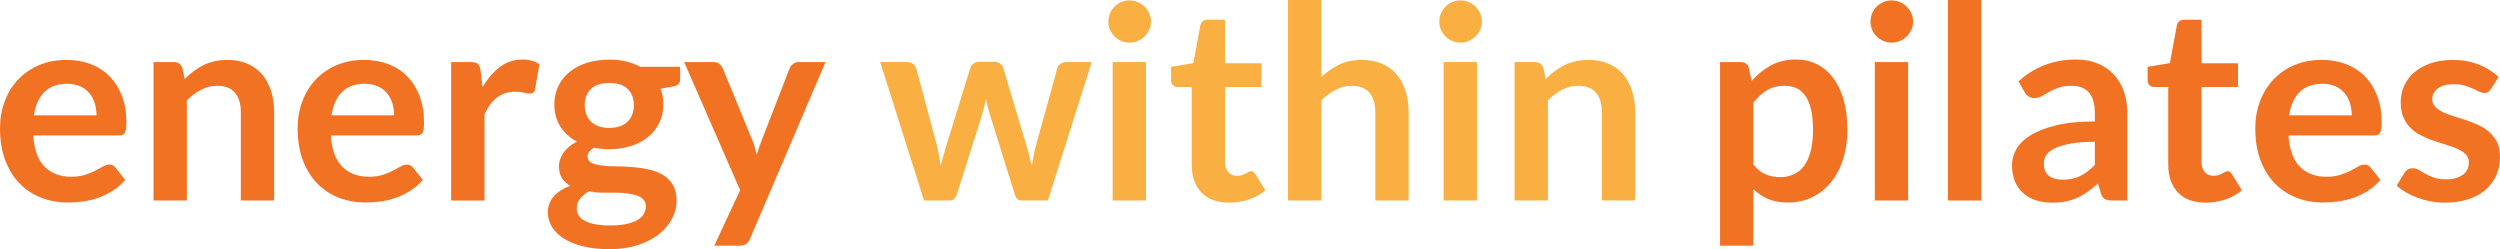
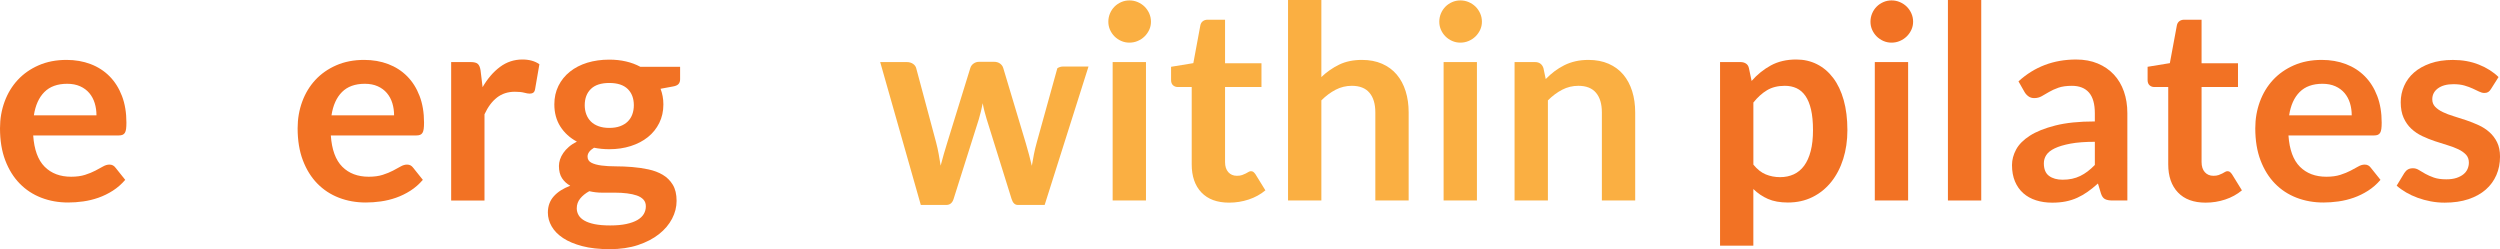
<svg xmlns="http://www.w3.org/2000/svg" version="1.1" id="Layer_1" x="0px" y="0px" width="362px" height="36.083px" viewBox="0 0 362 36.083" enable-background="new 0 0 362 36.083" xml:space="preserve">
  <g>
    <g>
      <path fill="#F27224" d="M9.631,8.674c1.264,0,2.426,0.202,3.488,0.605c1.061,0.404,1.976,0.994,2.744,1.768    c0.768,0.775,1.368,1.726,1.798,2.852c0.429,1.126,0.644,2.413,0.644,3.858c0,0.365-0.016,0.668-0.048,0.908    c-0.033,0.241-0.092,0.43-0.176,0.566c-0.085,0.136-0.199,0.235-0.342,0.293c-0.143,0.059-0.326,0.088-0.547,0.088H4.806    c0.143,2.058,0.696,3.569,1.661,4.533c0.963,0.964,2.24,1.446,3.829,1.446c0.782,0,1.456-0.091,2.022-0.274    c0.566-0.182,1.061-0.384,1.484-0.605c0.423-0.222,0.795-0.423,1.114-0.605c0.319-0.183,0.628-0.274,0.928-0.274    c0.195,0,0.364,0.039,0.508,0.117c0.143,0.078,0.266,0.189,0.371,0.332l1.407,1.759c-0.534,0.624-1.134,1.149-1.798,1.573    c-0.664,0.423-1.357,0.762-2.08,1.016c-0.723,0.254-1.459,0.433-2.208,0.537c-0.749,0.104-1.475,0.156-2.178,0.156    c-1.394,0-2.69-0.231-3.888-0.693c-1.199-0.462-2.241-1.145-3.126-2.051c-0.886-0.906-1.583-2.025-2.091-3.361    C0.254,21.884,0,20.337,0,18.579c0-1.368,0.221-2.653,0.664-3.858c0.442-1.205,1.077-2.253,1.905-3.146    c0.827-0.892,1.836-1.598,3.028-2.119C6.788,8.935,8.133,8.674,9.631,8.674z M9.729,12.132c-1.407,0-2.507,0.398-3.301,1.192    c-0.795,0.795-1.302,1.922-1.524,3.38h9.065c0-0.625-0.085-1.214-0.254-1.768c-0.17-0.553-0.43-1.038-0.781-1.456    c-0.352-0.417-0.795-0.746-1.329-0.986C11.07,12.253,10.445,12.132,9.729,12.132z" />
-       <path fill="#F27224" d="M22.231,29.031V8.987h2.95c0.625,0,1.035,0.293,1.231,0.879l0.332,1.582    c0.404-0.416,0.831-0.794,1.28-1.133c0.449-0.338,0.925-0.631,1.427-0.879C29.952,9.188,30.489,9,31.062,8.869    c0.573-0.13,1.198-0.195,1.876-0.195c1.094,0,2.064,0.186,2.911,0.557c0.847,0.371,1.553,0.892,2.12,1.562    c0.566,0.671,0.996,1.472,1.289,2.403c0.293,0.931,0.44,1.957,0.44,3.077v12.757h-4.825V16.274c0-1.225-0.283-2.172-0.85-2.843    c-0.566-0.671-1.417-1.006-2.55-1.006c-0.834,0-1.615,0.189-2.344,0.566c-0.729,0.378-1.419,0.892-2.071,1.543v14.496H22.231z" />
      <path fill="#F27224" d="M52.727,8.674c1.263,0,2.425,0.202,3.487,0.605c1.062,0.404,1.976,0.994,2.745,1.768    c0.768,0.775,1.367,1.726,1.797,2.852c0.43,1.126,0.645,2.413,0.645,3.858c0,0.365-0.017,0.668-0.049,0.908    c-0.032,0.241-0.091,0.43-0.175,0.566c-0.085,0.136-0.199,0.235-0.342,0.293c-0.144,0.059-0.326,0.088-0.547,0.088H47.902    c0.143,2.058,0.696,3.569,1.661,4.533c0.963,0.964,2.239,1.446,3.829,1.446c0.781,0,1.455-0.091,2.022-0.274    c0.567-0.182,1.062-0.384,1.485-0.605c0.423-0.222,0.794-0.423,1.113-0.605c0.319-0.183,0.629-0.274,0.928-0.274    c0.195,0,0.365,0.039,0.508,0.117c0.143,0.078,0.267,0.189,0.371,0.332l1.407,1.759c-0.534,0.624-1.133,1.149-1.797,1.573    c-0.664,0.423-1.358,0.762-2.081,1.016c-0.723,0.254-1.459,0.433-2.207,0.537c-0.749,0.104-1.475,0.156-2.179,0.156    c-1.393,0-2.689-0.231-3.888-0.693c-1.198-0.462-2.24-1.145-3.126-2.051c-0.886-0.906-1.582-2.025-2.091-3.361    c-0.508-1.335-0.762-2.882-0.762-4.64c0-1.368,0.222-2.653,0.664-3.858c0.442-1.205,1.078-2.253,1.905-3.146    c0.827-0.892,1.837-1.598,3.028-2.119C49.885,8.935,51.229,8.674,52.727,8.674z M52.825,12.132c-1.407,0-2.507,0.398-3.302,1.192    c-0.794,0.795-1.302,1.922-1.523,3.38h9.064c0-0.625-0.084-1.214-0.254-1.768c-0.17-0.553-0.43-1.038-0.782-1.456    c-0.351-0.417-0.795-0.746-1.328-0.986C54.166,12.253,53.541,12.132,52.825,12.132z" />
      <path fill="#F27224" d="M65.328,29.031V8.987h2.832c0.495,0,0.84,0.091,1.035,0.274c0.195,0.182,0.326,0.495,0.391,0.937    l0.293,2.423c0.716-1.237,1.556-2.214,2.521-2.931c0.964-0.716,2.044-1.074,3.243-1.074c0.99,0,1.81,0.228,2.462,0.684    l-0.625,3.614c-0.04,0.235-0.124,0.401-0.254,0.498c-0.131,0.098-0.307,0.147-0.528,0.147c-0.195,0-0.462-0.046-0.801-0.137    c-0.339-0.091-0.788-0.136-1.348-0.136c-1.003,0-1.862,0.277-2.578,0.831c-0.717,0.553-1.322,1.364-1.817,2.432v12.484H65.328z" />
      <path fill="#F27224" d="M88.224,8.635c0.859,0,1.666,0.087,2.422,0.263c0.755,0.176,1.446,0.433,2.071,0.772h5.763v1.797    c0,0.3-0.078,0.534-0.234,0.703c-0.156,0.17-0.423,0.287-0.801,0.352l-1.797,0.332c0.13,0.339,0.231,0.697,0.302,1.075    c0.072,0.378,0.108,0.775,0.108,1.192c0,0.99-0.199,1.885-0.596,2.686c-0.398,0.801-0.944,1.482-1.641,2.041    c-0.696,0.56-1.523,0.993-2.481,1.299c-0.957,0.306-1.996,0.459-3.116,0.459c-0.756,0-1.492-0.071-2.208-0.215    c-0.625,0.381-0.938,0.807-0.938,1.279c0,0.407,0.186,0.705,0.557,0.896c0.371,0.19,0.859,0.324,1.465,0.403    c0.605,0.079,1.292,0.118,2.061,0.118c0.768,0,1.556,0.033,2.364,0.098c0.807,0.065,1.595,0.18,2.364,0.343    c0.768,0.164,1.455,0.421,2.06,0.774c0.606,0.353,1.094,0.834,1.465,1.441c0.371,0.608,0.557,1.388,0.557,2.341    c0,0.889-0.218,1.751-0.655,2.587c-0.437,0.836-1.068,1.581-1.895,2.234c-0.828,0.653-1.84,1.179-3.038,1.578    c-1.199,0.398-2.566,0.597-4.103,0.597c-1.524,0-2.846-0.146-3.966-0.44c-1.12-0.293-2.049-0.684-2.784-1.172    c-0.736-0.489-1.286-1.052-1.651-1.69c-0.365-0.638-0.547-1.302-0.547-1.993c0-0.938,0.286-1.726,0.859-2.364    c0.573-0.638,1.368-1.146,2.383-1.524c-0.495-0.274-0.892-0.638-1.192-1.094c-0.299-0.456-0.449-1.049-0.449-1.778    c0-0.299,0.052-0.608,0.156-0.928c0.104-0.319,0.263-0.635,0.478-0.948c0.215-0.313,0.485-0.608,0.811-0.889    c0.326-0.28,0.71-0.531,1.153-0.752c-1.016-0.547-1.814-1.276-2.394-2.188c-0.58-0.911-0.869-1.98-0.869-3.204    c0-0.99,0.198-1.886,0.596-2.686c0.397-0.801,0.95-1.485,1.661-2.052c0.71-0.566,1.55-0.999,2.52-1.299    C86.019,8.785,87.078,8.635,88.224,8.635z M93.518,29.872c0-0.399-0.117-0.725-0.352-0.977c-0.235-0.252-0.554-0.448-0.958-0.588    c-0.404-0.139-0.876-0.242-1.416-0.309c-0.541-0.067-1.114-0.1-1.719-0.1c-0.606,0-1.231,0-1.876,0    c-0.645,0-1.267-0.072-1.866-0.215c-0.547,0.299-0.986,0.655-1.319,1.065c-0.332,0.41-0.498,0.882-0.498,1.416    c0,0.351,0.088,0.68,0.264,0.987c0.175,0.306,0.456,0.569,0.84,0.791c0.384,0.222,0.882,0.394,1.494,0.518    c0.612,0.123,1.361,0.185,2.247,0.185c0.899,0,1.674-0.07,2.325-0.209c0.652-0.139,1.189-0.332,1.612-0.578    c0.423-0.247,0.732-0.539,0.928-0.878C93.421,30.64,93.518,30.271,93.518,29.872z M88.224,18.52c0.599,0,1.12-0.081,1.563-0.244    c0.442-0.162,0.81-0.387,1.104-0.674c0.293-0.286,0.514-0.632,0.664-1.035c0.15-0.404,0.225-0.847,0.225-1.329    c0-0.989-0.296-1.774-0.889-2.354c-0.593-0.579-1.481-0.87-2.667-0.87c-1.186,0-2.074,0.291-2.667,0.87    c-0.592,0.58-0.889,1.365-0.889,2.354c0,0.469,0.075,0.906,0.225,1.309c0.15,0.404,0.371,0.752,0.664,1.046    c0.293,0.293,0.665,0.521,1.114,0.683C87.12,18.439,87.638,18.52,88.224,18.52z" />
-       <path fill="#F27224" d="M108.619,34.54c-0.143,0.338-0.329,0.596-0.557,0.772c-0.228,0.175-0.576,0.263-1.045,0.263h-3.595    l3.751-8.029l-8.108-18.56h4.22c0.39,0,0.69,0.091,0.899,0.274c0.208,0.182,0.364,0.39,0.469,0.624l4.278,10.393    c0.143,0.339,0.267,0.691,0.371,1.055c0.104,0.365,0.195,0.729,0.274,1.094c0.104-0.378,0.218-0.743,0.342-1.094    c0.123-0.352,0.257-0.71,0.401-1.074l4.024-10.374c0.104-0.26,0.277-0.475,0.518-0.644c0.241-0.17,0.511-0.254,0.811-0.254h3.868    L108.619,34.54z" />
    </g>
    <g>
-       <path fill="#FAAF42" d="M127.452,8.987h3.829c0.365,0,0.671,0.084,0.919,0.254c0.247,0.169,0.404,0.384,0.469,0.644l2.871,10.706    c0.156,0.586,0.284,1.159,0.382,1.719c0.098,0.561,0.192,1.12,0.283,1.68c0.143-0.56,0.296-1.12,0.459-1.68    c0.163-0.56,0.335-1.133,0.518-1.719l3.321-10.745c0.078-0.261,0.234-0.475,0.469-0.644c0.234-0.17,0.508-0.254,0.82-0.254h2.129    c0.352,0,0.645,0.084,0.879,0.254c0.235,0.17,0.391,0.384,0.469,0.644l3.282,10.941c0.17,0.56,0.322,1.104,0.459,1.631    c0.136,0.528,0.27,1.058,0.4,1.592c0.091-0.56,0.192-1.12,0.303-1.68c0.111-0.56,0.251-1.14,0.42-1.739l2.969-10.706    c0.065-0.26,0.222-0.475,0.469-0.644c0.247-0.17,0.534-0.254,0.86-0.254h3.654l-6.349,20.044h-3.888    c-0.418,0-0.717-0.286-0.899-0.859l-3.615-11.585c-0.117-0.378-0.225-0.759-0.322-1.143c-0.098-0.384-0.179-0.765-0.244-1.142    c-0.078,0.39-0.163,0.778-0.254,1.162c-0.091,0.384-0.195,0.771-0.313,1.162l-3.653,11.546c-0.183,0.573-0.534,0.859-1.055,0.859    h-3.692L127.452,8.987z" />
+       <path fill="#FAAF42" d="M127.452,8.987h3.829c0.365,0,0.671,0.084,0.919,0.254c0.247,0.169,0.404,0.384,0.469,0.644l2.871,10.706    c0.156,0.586,0.284,1.159,0.382,1.719c0.098,0.561,0.192,1.12,0.283,1.68c0.143-0.56,0.296-1.12,0.459-1.68    c0.163-0.56,0.335-1.133,0.518-1.719l3.321-10.745c0.078-0.261,0.234-0.475,0.469-0.644c0.234-0.17,0.508-0.254,0.82-0.254h2.129    c0.352,0,0.645,0.084,0.879,0.254c0.235,0.17,0.391,0.384,0.469,0.644l3.282,10.941c0.17,0.56,0.322,1.104,0.459,1.631    c0.136,0.528,0.27,1.058,0.4,1.592c0.091-0.56,0.192-1.12,0.303-1.68c0.111-0.56,0.251-1.14,0.42-1.739l2.969-10.706    c0.247-0.17,0.534-0.254,0.86-0.254h3.654l-6.349,20.044h-3.888    c-0.418,0-0.717-0.286-0.899-0.859l-3.615-11.585c-0.117-0.378-0.225-0.759-0.322-1.143c-0.098-0.384-0.179-0.765-0.244-1.142    c-0.078,0.39-0.163,0.778-0.254,1.162c-0.091,0.384-0.195,0.771-0.313,1.162l-3.653,11.546c-0.183,0.573-0.534,0.859-1.055,0.859    h-3.692L127.452,8.987z" />
      <path fill="#FAAF42" d="M166.66,3.145c0,0.417-0.084,0.808-0.254,1.173c-0.17,0.365-0.394,0.683-0.674,0.957    c-0.28,0.274-0.609,0.492-0.987,0.655c-0.378,0.163-0.782,0.244-1.211,0.244c-0.417,0-0.81-0.081-1.181-0.244    c-0.371-0.163-0.693-0.381-0.967-0.655c-0.274-0.274-0.492-0.592-0.655-0.957s-0.244-0.756-0.244-1.173    c0-0.43,0.081-0.833,0.244-1.211c0.163-0.378,0.381-0.704,0.655-0.977c0.274-0.273,0.596-0.491,0.967-0.654    c0.371-0.162,0.765-0.244,1.181-0.244c0.43,0,0.834,0.081,1.211,0.244c0.378,0.164,0.707,0.382,0.987,0.654    c0.28,0.274,0.504,0.6,0.674,0.977C166.575,2.312,166.66,2.715,166.66,3.145z M165.937,8.987v20.044h-4.825V8.987H165.937z" />
      <path fill="#FAAF42" d="M177.971,29.343c-1.732,0-3.067-0.492-4.005-1.475c-0.937-0.983-1.406-2.341-1.406-4.073V12.6h-2.032    c-0.261,0-0.486-0.084-0.674-0.254c-0.189-0.169-0.283-0.423-0.283-0.762V9.671l3.224-0.528l1.016-5.47    c0.052-0.261,0.173-0.462,0.362-0.605c0.189-0.143,0.426-0.215,0.713-0.215h2.501v6.31h5.274V12.6h-5.274v10.862    c0,0.625,0.156,1.114,0.469,1.465c0.313,0.352,0.729,0.528,1.25,0.528c0.299,0,0.55-0.036,0.752-0.108    c0.202-0.071,0.377-0.146,0.527-0.225c0.15-0.078,0.284-0.153,0.401-0.225c0.117-0.071,0.235-0.107,0.351-0.107    c0.144,0,0.26,0.036,0.352,0.107c0.091,0.072,0.189,0.179,0.293,0.322l1.446,2.344c-0.703,0.586-1.511,1.029-2.422,1.329    C179.892,29.194,178.948,29.343,177.971,29.343z" />
      <path fill="#FAAF42" d="M186.508,29.031V0h4.825v11.155c0.782-0.743,1.641-1.341,2.579-1.797c0.938-0.456,2.038-0.684,3.301-0.684    c1.094,0,2.064,0.186,2.911,0.557c0.847,0.371,1.553,0.892,2.12,1.562c0.566,0.671,0.997,1.472,1.289,2.403    c0.293,0.931,0.44,1.957,0.44,3.077v12.757h-4.825V16.274c0-1.225-0.283-2.172-0.85-2.843c-0.566-0.671-1.417-1.006-2.55-1.006    c-0.834,0-1.615,0.189-2.344,0.566c-0.729,0.378-1.419,0.892-2.071,1.543v14.496H186.508z" />
      <path fill="#FAAF42" d="M214.582,3.145c0,0.417-0.084,0.808-0.254,1.173c-0.17,0.365-0.394,0.683-0.674,0.957    c-0.28,0.274-0.609,0.492-0.987,0.655c-0.378,0.163-0.781,0.244-1.211,0.244c-0.417,0-0.81-0.081-1.181-0.244    c-0.371-0.163-0.693-0.381-0.967-0.655c-0.274-0.274-0.492-0.592-0.655-0.957s-0.244-0.756-0.244-1.173    c0-0.43,0.081-0.833,0.244-1.211c0.163-0.378,0.381-0.704,0.655-0.977c0.274-0.273,0.596-0.491,0.967-0.654    c0.371-0.162,0.765-0.244,1.181-0.244c0.43,0,0.834,0.081,1.211,0.244c0.378,0.164,0.707,0.382,0.987,0.654    c0.28,0.274,0.504,0.6,0.674,0.977C214.497,2.312,214.582,2.715,214.582,3.145z M213.859,8.987v20.044h-4.825V8.987H213.859z" />
      <path fill="#FAAF42" d="M219.309,29.031V8.987h2.95c0.625,0,1.035,0.293,1.231,0.879l0.332,1.582    c0.404-0.416,0.831-0.794,1.28-1.133c0.449-0.338,0.925-0.631,1.427-0.879c0.501-0.247,1.038-0.436,1.611-0.566    c0.573-0.13,1.198-0.195,1.876-0.195c1.094,0,2.064,0.186,2.911,0.557c0.847,0.371,1.553,0.892,2.12,1.562    c0.566,0.671,0.996,1.472,1.289,2.403c0.293,0.931,0.44,1.957,0.44,3.077v12.757h-4.825V16.274c0-1.225-0.283-2.172-0.85-2.843    c-0.566-0.671-1.417-1.006-2.55-1.006c-0.834,0-1.615,0.189-2.344,0.566c-0.729,0.378-1.419,0.892-2.071,1.543v14.496H219.309z" />
    </g>
    <g>
      <path fill="#F27224" d="M249.063,35.575V8.987h2.95c0.313,0,0.58,0.072,0.801,0.215c0.222,0.143,0.365,0.365,0.43,0.664    l0.39,1.856c0.807-0.925,1.735-1.673,2.784-2.247c1.049-0.572,2.276-0.859,3.683-0.859c1.094,0,2.094,0.228,2.998,0.684    c0.905,0.456,1.687,1.117,2.344,1.983c0.657,0.867,1.166,1.934,1.524,3.204c0.358,1.27,0.537,2.725,0.537,4.367    c0,1.498-0.202,2.885-0.605,4.161c-0.404,1.277-0.98,2.383-1.729,3.321c-0.749,0.938-1.655,1.67-2.716,2.198    c-1.062,0.528-2.25,0.791-3.566,0.791c-1.133,0-2.093-0.172-2.882-0.517c-0.788-0.345-1.495-0.824-2.12-1.436v8.205H249.063z     M258.441,12.425c-1.003,0-1.859,0.211-2.569,0.635c-0.71,0.423-1.371,1.019-1.983,1.787v8.987    c0.547,0.677,1.143,1.15,1.787,1.416c0.645,0.267,1.338,0.401,2.081,0.401c0.729,0,1.39-0.136,1.983-0.41s1.094-0.69,1.504-1.25    c0.41-0.56,0.726-1.266,0.947-2.12c0.222-0.853,0.332-1.859,0.332-3.018c0-1.173-0.095-2.165-0.283-2.979    s-0.459-1.475-0.811-1.983c-0.352-0.508-0.779-0.879-1.28-1.113C259.648,12.542,259.078,12.425,258.441,12.425z" />
      <path fill="#F27224" d="M277.018,3.145c0,0.417-0.084,0.808-0.254,1.173c-0.17,0.365-0.394,0.683-0.674,0.957    c-0.28,0.274-0.609,0.492-0.987,0.655c-0.378,0.163-0.781,0.244-1.211,0.244c-0.417,0-0.81-0.081-1.181-0.244    c-0.371-0.163-0.693-0.381-0.967-0.655c-0.274-0.274-0.492-0.592-0.655-0.957s-0.244-0.756-0.244-1.173    c0-0.43,0.081-0.833,0.244-1.211c0.163-0.378,0.381-0.704,0.655-0.977c0.274-0.273,0.596-0.491,0.967-0.654    c0.371-0.162,0.765-0.244,1.181-0.244c0.43,0,0.834,0.081,1.211,0.244c0.378,0.164,0.707,0.382,0.987,0.654    c0.28,0.274,0.504,0.6,0.674,0.977C276.934,2.312,277.018,2.715,277.018,3.145z M276.296,8.987v20.044h-4.825V8.987H276.296z" />
      <path fill="#F27224" d="M286.884,0v29.031h-4.825V0H286.884z" />
      <path fill="#F27224" d="M308.042,29.031h-2.168c-0.456,0-0.814-0.068-1.075-0.205c-0.26-0.136-0.456-0.413-0.586-0.83l-0.43-1.426    c-0.508,0.456-1.006,0.857-1.495,1.202c-0.489,0.345-0.994,0.635-1.514,0.87c-0.521,0.234-1.075,0.41-1.661,0.527    c-0.586,0.117-1.238,0.176-1.954,0.176c-0.847,0-1.628-0.115-2.344-0.343c-0.716-0.229-1.332-0.572-1.846-1.029    c-0.514-0.457-0.915-1.026-1.201-1.705c-0.287-0.679-0.43-1.47-0.43-2.372c0-0.758,0.199-1.506,0.596-2.245    c0.398-0.738,1.058-1.404,1.983-1.999c0.925-0.595,2.155-1.088,3.692-1.48c1.537-0.392,3.444-0.588,5.724-0.588v-1.181    c0-1.352-0.283-2.352-0.85-3.003c-0.566-0.649-1.391-0.974-2.471-0.974c-0.782,0-1.432,0.091-1.953,0.273    c-0.521,0.183-0.974,0.388-1.357,0.616c-0.384,0.228-0.74,0.433-1.065,0.616c-0.326,0.182-0.684,0.273-1.075,0.273    c-0.326,0-0.605-0.084-0.84-0.254c-0.234-0.169-0.423-0.377-0.566-0.625l-0.879-1.543c2.306-2.11,5.086-3.165,8.342-3.165    c1.172,0,2.218,0.192,3.135,0.576c0.918,0.384,1.697,0.919,2.334,1.602c0.638,0.684,1.123,1.501,1.456,2.452    c0.332,0.951,0.498,1.992,0.498,3.126V29.031z M298.664,26.022c0.495,0,0.951-0.045,1.368-0.135    c0.417-0.09,0.811-0.224,1.182-0.404c0.371-0.18,0.729-0.401,1.074-0.663c0.345-0.263,0.693-0.574,1.045-0.933v-3.355    c-1.406,0-2.582,0.088-3.526,0.265c-0.944,0.178-1.703,0.404-2.276,0.679c-0.573,0.275-0.98,0.597-1.221,0.964    c-0.241,0.367-0.361,0.767-0.361,1.2c0,0.853,0.25,1.463,0.752,1.83C297.203,25.839,297.857,26.022,298.664,26.022z" />
      <path fill="#F27224" d="M319.373,29.343c-1.732,0-3.067-0.492-4.005-1.475c-0.938-0.983-1.407-2.341-1.407-4.073V12.6h-2.032    c-0.261,0-0.485-0.084-0.674-0.254c-0.189-0.169-0.283-0.423-0.283-0.762V9.671l3.223-0.528l1.016-5.47    c0.052-0.261,0.172-0.462,0.362-0.605c0.189-0.143,0.426-0.215,0.713-0.215h2.501v6.31h5.274V12.6h-5.274v10.862    c0,0.625,0.156,1.114,0.469,1.465c0.313,0.352,0.729,0.528,1.25,0.528c0.299,0,0.55-0.036,0.752-0.108    c0.202-0.071,0.378-0.146,0.528-0.225c0.15-0.078,0.283-0.153,0.401-0.225c0.117-0.071,0.234-0.107,0.352-0.107    c0.143,0,0.26,0.036,0.351,0.107c0.091,0.072,0.189,0.179,0.294,0.322l1.446,2.344c-0.704,0.586-1.512,1.029-2.424,1.329    C321.294,29.194,320.35,29.343,319.373,29.343z" />
      <path fill="#F27224" d="M336.194,8.674c1.263,0,2.425,0.202,3.487,0.605c1.062,0.404,1.977,0.994,2.745,1.768    c0.768,0.775,1.368,1.726,1.797,2.852c0.43,1.126,0.645,2.413,0.645,3.858c0,0.365-0.016,0.668-0.049,0.908    c-0.032,0.241-0.091,0.43-0.175,0.566c-0.085,0.136-0.199,0.235-0.342,0.293c-0.144,0.059-0.326,0.088-0.547,0.088h-12.386    c0.143,2.058,0.696,3.569,1.661,4.533c0.963,0.964,2.24,1.446,3.829,1.446c0.781,0,1.456-0.091,2.022-0.274    c0.566-0.182,1.061-0.384,1.484-0.605c0.423-0.222,0.795-0.423,1.114-0.605c0.318-0.183,0.628-0.274,0.928-0.274    c0.196,0,0.365,0.039,0.508,0.117c0.143,0.078,0.266,0.189,0.371,0.332l1.407,1.759c-0.534,0.624-1.133,1.149-1.797,1.573    c-0.664,0.423-1.358,0.762-2.08,1.016c-0.724,0.254-1.46,0.433-2.208,0.537c-0.749,0.104-1.475,0.156-2.179,0.156    c-1.393,0-2.689-0.231-3.888-0.693c-1.198-0.462-2.24-1.145-3.126-2.051c-0.886-0.906-1.582-2.025-2.09-3.361    c-0.509-1.335-0.762-2.882-0.762-4.64c0-1.368,0.222-2.653,0.665-3.858c0.443-1.205,1.077-2.253,1.904-3.146    c0.827-0.892,1.837-1.598,3.028-2.119C333.351,8.935,334.696,8.674,336.194,8.674z M336.291,12.132    c-1.407,0-2.507,0.398-3.301,1.192c-0.795,0.795-1.302,1.922-1.524,3.38h9.064c0-0.625-0.084-1.214-0.254-1.768    c-0.17-0.553-0.429-1.038-0.781-1.456c-0.352-0.417-0.794-0.746-1.328-0.986C337.633,12.253,337.007,12.132,336.291,12.132z" />
      <path fill="#F27224" d="M360.691,12.894c-0.13,0.208-0.267,0.354-0.41,0.439c-0.143,0.084-0.326,0.127-0.547,0.127    c-0.235,0-0.486-0.065-0.752-0.196c-0.267-0.13-0.577-0.276-0.928-0.439c-0.352-0.162-0.752-0.309-1.201-0.44    c-0.45-0.13-0.98-0.195-1.592-0.195c-0.951,0-1.699,0.203-2.247,0.605c-0.547,0.404-0.82,0.932-0.82,1.583    c0,0.43,0.139,0.791,0.42,1.085c0.28,0.293,0.652,0.55,1.114,0.771c0.462,0.222,0.986,0.42,1.573,0.596    c0.586,0.176,1.185,0.368,1.798,0.577c0.612,0.208,1.211,0.446,1.797,0.713c0.586,0.267,1.11,0.606,1.573,1.016    c0.462,0.41,0.834,0.902,1.114,1.475c0.28,0.573,0.42,1.264,0.42,2.071c0,0.964-0.175,1.853-0.528,2.667    c-0.352,0.815-0.866,1.517-1.543,2.11c-0.677,0.593-1.514,1.054-2.51,1.387c-0.996,0.332-2.139,0.498-3.429,0.498    c-0.691,0-1.364-0.062-2.022-0.186c-0.658-0.124-1.289-0.296-1.895-0.517c-0.605-0.222-1.165-0.482-1.68-0.781    c-0.515-0.3-0.967-0.625-1.358-0.977l1.114-1.836c0.143-0.222,0.313-0.391,0.508-0.508c0.195-0.117,0.443-0.175,0.743-0.175    c0.299,0,0.583,0.085,0.85,0.254c0.266,0.17,0.576,0.351,0.927,0.547c0.352,0.196,0.765,0.378,1.241,0.547    c0.475,0.17,1.078,0.254,1.807,0.254c0.573,0,1.065-0.068,1.475-0.205c0.41-0.137,0.748-0.316,1.016-0.537    c0.267-0.221,0.462-0.478,0.586-0.771c0.124-0.294,0.186-0.596,0.186-0.908c0-0.469-0.14-0.853-0.42-1.153    c-0.28-0.299-0.652-0.56-1.114-0.781c-0.462-0.222-0.99-0.42-1.582-0.596c-0.593-0.176-1.199-0.368-1.818-0.577    c-0.619-0.208-1.224-0.452-1.817-0.732c-0.592-0.28-1.12-0.635-1.582-1.065c-0.462-0.43-0.834-0.958-1.114-1.583    c-0.28-0.624-0.42-1.38-0.42-2.266c0-0.82,0.163-1.602,0.489-2.344c0.325-0.742,0.803-1.39,1.435-1.944    c0.632-0.553,1.42-0.996,2.364-1.328c0.944-0.332,2.035-0.498,3.272-0.498c1.381,0,2.638,0.228,3.771,0.684    c1.133,0.456,2.077,1.054,2.832,1.797L360.691,12.894z" />
    </g>
  </g>
</svg>